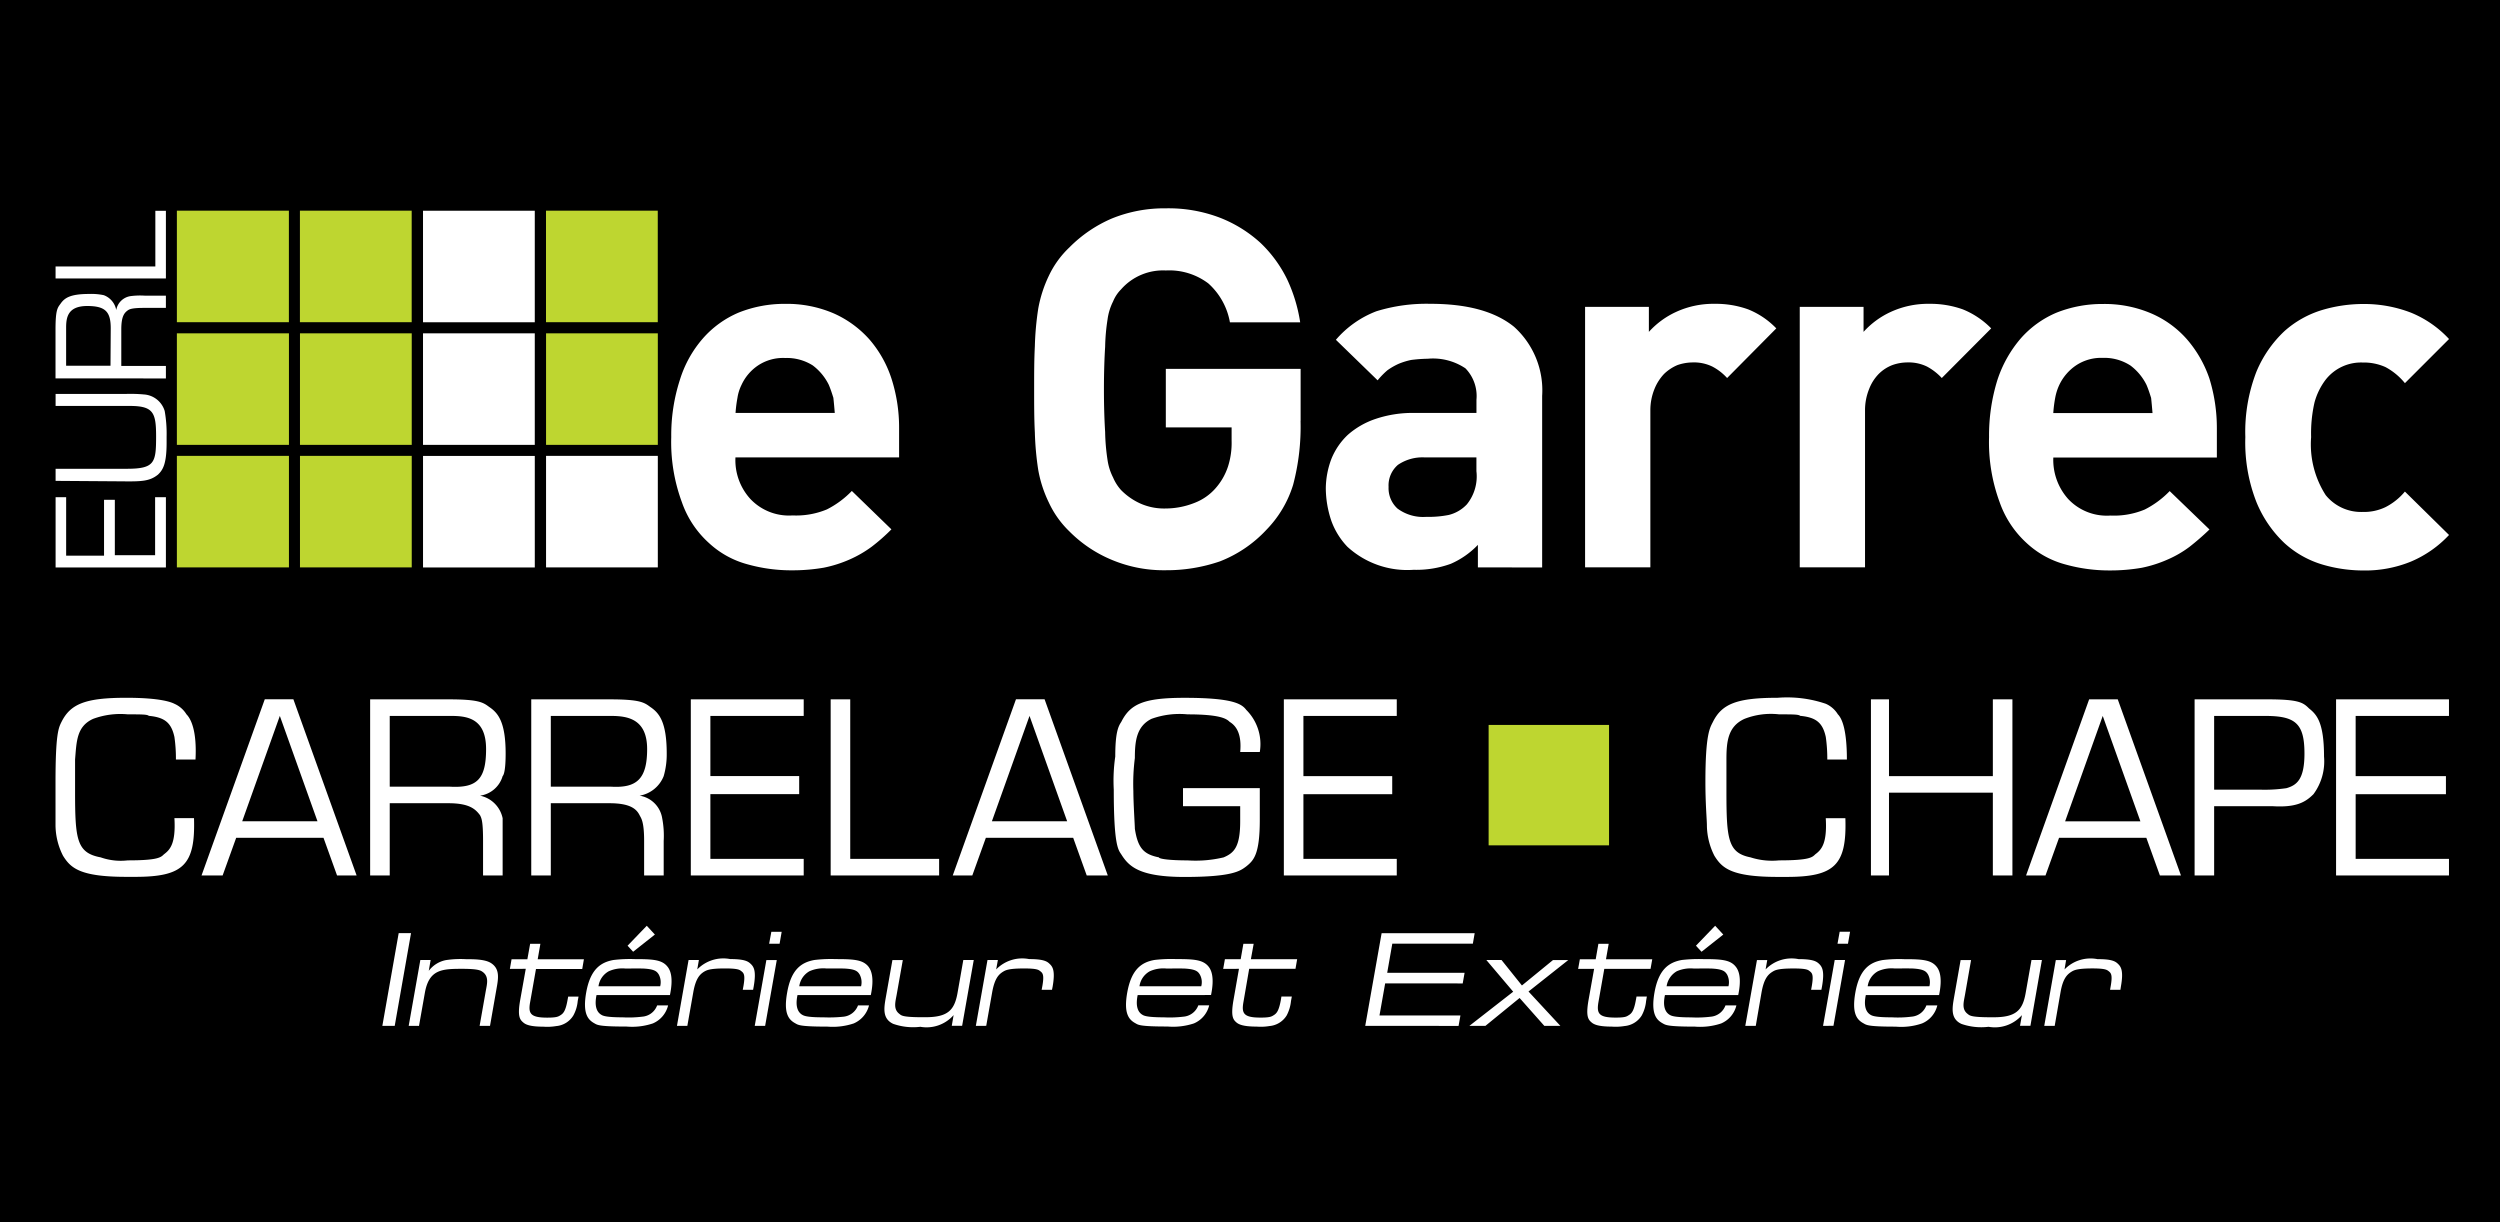
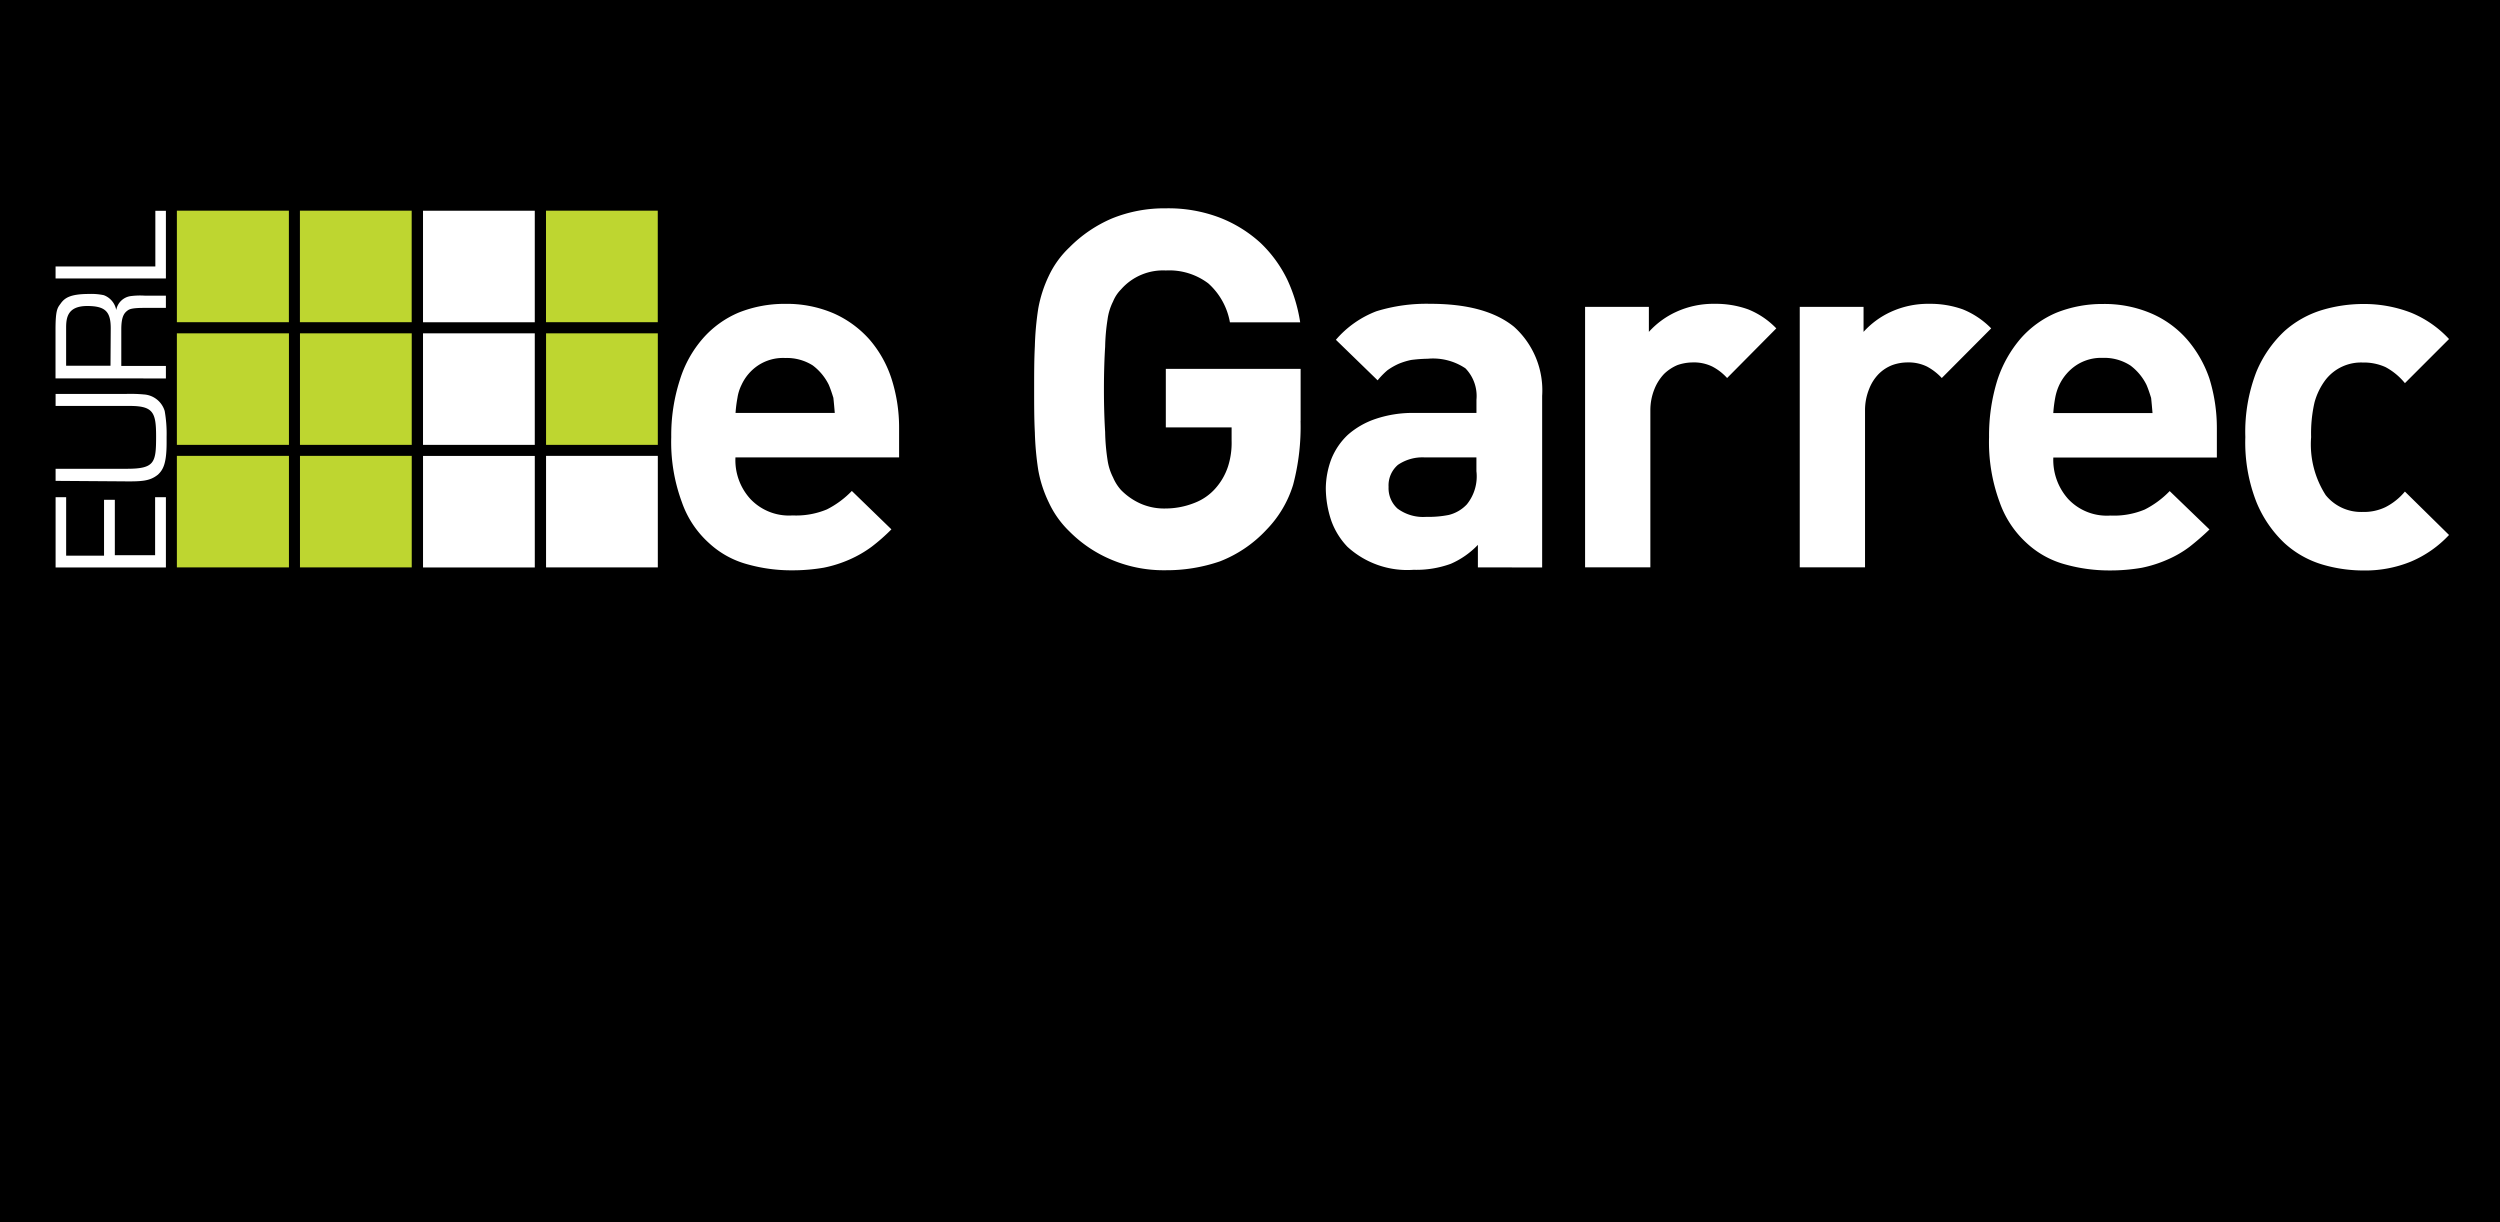
<svg xmlns="http://www.w3.org/2000/svg" width="180" height="88" viewBox="0 0 180 88">
  <g id="Logo-G1" transform="translate(-55 -8274)">
    <rect id="Rectangle_4787" data-name="Rectangle 4787" width="180" height="88" transform="translate(55 8274)" />
    <g id="Groupe_7426" data-name="Groupe 7426" transform="translate(-67.324 8092.116)">
-       <path id="Tracé_3604" data-name="Tracé 3604" d="M277.556,380.714l1.18-6.673h6.7l-.131.754h-5.8l-.368,2.1h5.572l-.135.765H278.99l-.408,2.306h5.829l-.135.753Zm7.5,0,3.153-2.458-1.933-2.282h1.093l1.469,1.833,2.238-1.831h1.1l-2.864,2.267,2.293,2.471h-1.156l-1.779-2.006-2.458,2.006Zm-76.371,0,.838-4.74h.742l-.135.78a2.027,2.027,0,0,1,1.23-.772,7,7,0,0,1,1.477-.066h.19c1.107,0,1.461.18,1.669.337.546.417.445,1.048.319,1.749l-.475,2.712h-.748l.441-2.5c.089-.5.244-1.027-.2-1.366-.153-.112-.293-.24-1.511-.24-1.468,0-2.374.056-2.673,1.73l-.422,2.38Zm34.828-4.738h.748l-.443,2.5c-.09.507-.256,1.035.194,1.375.153.12.213.242,1.693.242h.176c1.61,0,2.093-.493,2.317-1.735l.419-2.386h.752l-.837,4.738h-.746l.132-.769a2.583,2.583,0,0,1-2.394.841,4.335,4.335,0,0,1-1.956-.212c-.782-.366-.668-1.12-.535-1.879l.481-2.72Zm76.918,0h.745l-.437,2.5c-.088.511-.26,1.035.189,1.378.154.119.218.242,1.7.242h.177c1.6,0,2.081-.5,2.3-1.738l.421-2.384h.751l-.828,4.738H324.7l.136-.769a2.589,2.589,0,0,1-2.4.839,4.336,4.336,0,0,1-1.952-.207c-.793-.367-.668-1.125-.538-1.881l.479-2.721ZM222.208,378.5c-.174.847.052,1.239.333,1.409.111.067.274.189,1.547.192a7.972,7.972,0,0,0,1.416-.048,1.241,1.241,0,0,0,1.069-.813h.79a1.9,1.9,0,0,1-1.1,1.3,4.7,4.7,0,0,1-1.894.225c-2.023,0-2.106-.117-2.324-.239-.471-.263-.84-.719-.581-2.206.289-1.627.994-2.177,1.969-2.348a10.074,10.074,0,0,1,1.545-.063c1.265,0,1.921.042,2.317.515.246.282.456.837.2,2.074Zm14.471,0c-.182.851.05,1.239.325,1.409.115.065.277.194,1.547.192a9.878,9.878,0,0,0,1.416-.043,1.256,1.256,0,0,0,1.069-.818h.792a1.909,1.909,0,0,1-1.1,1.3,4.763,4.763,0,0,1-1.892.23c-2.025,0-2.106-.122-2.322-.242-.5-.273-.841-.749-.58-2.21.282-1.627.986-2.172,1.964-2.346a9.866,9.866,0,0,1,1.54-.064c1.271,0,1.923.043,2.325.513.237.287.453.843.194,2.078Zm62.456,0c-.182.852.052,1.24.326,1.412.111.065.277.192,1.549.192a8.321,8.321,0,0,0,1.413-.047,1.245,1.245,0,0,0,1.07-.815h.787a1.89,1.89,0,0,1-1.1,1.3,4.76,4.76,0,0,1-1.892.228c-2.028,0-2.107-.122-2.325-.241-.475-.265-.839-.72-.582-2.21.289-1.625.99-2.172,1.968-2.347a10.67,10.67,0,0,1,1.541-.063c1.275,0,1.924.045,2.32.518.242.28.46.836.2,2.073h-5.279Zm-37.964,0c-.174.847.048,1.239.329,1.409.111.067.282.189,1.549.192a8.368,8.368,0,0,0,1.414-.047,1.252,1.252,0,0,0,1.074-.815h.783a1.889,1.889,0,0,1-1.1,1.3,4.758,4.758,0,0,1-1.893.223c-2.024,0-2.111-.117-2.324-.239-.5-.271-.84-.748-.583-2.206.293-1.629.99-2.179,1.968-2.348a10.311,10.311,0,0,1,1.544-.063c1.268,0,1.917.042,2.321.515.242.282.455.837.2,2.074Zm52.427,0c-.179.849.051,1.241.324,1.409.111.067.282.192,1.553.192a7.713,7.713,0,0,0,1.413-.048,1.235,1.235,0,0,0,1.07-.813h.788a1.87,1.87,0,0,1-1.1,1.3,4.6,4.6,0,0,1-1.9.231c-2.02,0-2.1-.117-2.321-.242-.5-.271-.836-.748-.582-2.208.289-1.627.99-2.176,1.968-2.344a9.582,9.582,0,0,1,1.545-.064c1.263,0,1.917.043,2.316.515.245.282.454.839.2,2.071h-5.283ZM228,380.714l.836-4.74h.743l-.117.677a2.616,2.616,0,0,1,2.374-.745c1.049,0,1.293.172,1.475.347.228.215.41.517.214,1.635l-.043.231h-.745l.052-.276c.14-.81.024-.931-.166-1.075-.109-.083-.217-.186-1.145-.188-1.148,0-1.34.132-1.528.236-.313.2-.6.494-.775,1.482l-.427,2.415Zm21.52,0,.838-4.74h.748l-.123.678a2.607,2.607,0,0,1,2.372-.745c1.049,0,1.3.17,1.475.344.235.216.414.518.219,1.637l-.046.23h-.745l.052-.275c.142-.81.025-.932-.165-1.073-.107-.085-.221-.188-1.144-.188-1.148,0-1.344.13-1.527.237-.317.2-.6.491-.778,1.476l-.428,2.418Zm76.925,0,.833-4.738h.74l-.112.676a2.607,2.607,0,0,1,2.378-.74c1.047-.006,1.289.165,1.472.342.225.213.408.521.207,1.634l-.035.229h-.745l.048-.271c.141-.81.023-.935-.16-1.076-.113-.082-.224-.19-1.147-.19-1.147,0-1.349.136-1.526.242-.314.2-.61.491-.781,1.473l-.42,2.42Zm-21.525,0,.84-4.738h.741l-.119.676a2.6,2.6,0,0,1,2.372-.743c1.051,0,1.3.17,1.479.342.224.218.407.52.209,1.638l-.044.231h-.74l.051-.276c.139-.812.024-.931-.161-1.073-.112-.088-.223-.188-1.149-.188-1.149,0-1.346.128-1.525.237-.317.2-.606.489-.784,1.481l-.416,2.413Zm-12.035-4.1.123-.693h1.141l.194-1.112h.741l-.194,1.109h3.331l-.123.692h-3.33l-.421,2.39c-.138.815.008,1.122,1.235,1.12.65,0,.773-.067.9-.146.225-.133.408-.26.562-1.131l.044-.237h.744l-.054.318a2.689,2.689,0,0,1-.313,1.041,1.623,1.623,0,0,1-1.232.762,3.89,3.89,0,0,1-.927.042c-1,0-1.292-.167-1.446-.294-.249-.208-.435-.44-.225-1.627l.4-2.239Zm-76.915,0,.121-.693h1.138l.2-1.114h.738l-.194,1.114H221.3l-.12.7H217.85L217.43,379c-.149.818.006,1.123,1.227,1.123.648,0,.776-.069.907-.144.226-.137.406-.26.56-1.134l.044-.237h.746l-.059.316a2.634,2.634,0,0,1-.314,1.041,1.6,1.6,0,0,1-1.236.766,3.834,3.834,0,0,1-.925.043c-1,0-1.289-.168-1.443-.3-.247-.208-.432-.44-.223-1.627l.4-2.239Zm51.359,0,.123-.7h1.136l.194-1.107h.741l-.2,1.107h3.331l-.12.693H269.2L268.787,379c-.146.817.009,1.122,1.232,1.12.645,0,.775-.07.9-.144.225-.135.407-.261.563-1.133l.039-.239h.749l-.059.319a2.816,2.816,0,0,1-.309,1.038,1.616,1.616,0,0,1-1.239.767,3.733,3.733,0,0,1-.924.04c-1.005,0-1.294-.168-1.449-.292-.246-.21-.428-.443-.218-1.629l.392-2.239Zm46.4,1.25h4.448a1.2,1.2,0,0,0-.1-.846c-.139-.228-.305-.393-1.141-.435-.036,0-.289-.008-1.049,0h-.218a2.368,2.368,0,0,0-1.2.2,1.458,1.458,0,0,0-.736,1.083Zm-14.471,0h4.451a1.212,1.212,0,0,0-.1-.844c-.146-.228-.3-.392-1.14-.433-.043,0-.29-.008-1.049,0H301.2a2.479,2.479,0,0,0-1.209.194,1.5,1.5,0,0,0-.736,1.086Zm-62.452,0h4.451a1.2,1.2,0,0,0-.1-.841c-.144-.234-.3-.4-1.14-.436-.044,0-.289-.01-1.049-.005h-.222a2.449,2.449,0,0,0-1.206.2,1.472,1.472,0,0,0-.734,1.085Zm-14.466,0h4.452a1.173,1.173,0,0,0-.1-.844c-.141-.228-.3-.392-1.139-.433-.039,0-.288-.008-1.049,0h-.22a2.388,2.388,0,0,0-1.2.2,1.463,1.463,0,0,0-.735,1.086Zm38.961,0h4.448a1.13,1.13,0,0,0-.1-.841c-.14-.231-.307-.395-1.141-.436-.037,0-.289-.008-1.049,0h-.22a2.366,2.366,0,0,0-1.2.2,1.464,1.464,0,0,0-.739,1.086Zm-54.513,2.85,1.176-6.673h.889l-1.174,6.673Zm18.056-5.335-.4-.435,1.383-1.436.584.634-1.565,1.237Zm76.923,0-.4-.435,1.383-1.436.586.634-1.565,1.237ZM233.6,380.714l.838-4.738h.749l-.838,4.738Zm76.919,0,.839-4.74h.745l-.835,4.738Zm1.041-5.911.155-.863h.749l-.151.862Zm-76.923,0,.159-.862h.744l-.15.862Z" transform="translate(-56.935 -124.969)" fill="#fff" fill-rule="evenodd" />
      <g id="Groupe_7424" data-name="Groupe 7424" transform="translate(126.324 196.884)">
        <g id="Groupe_7423" data-name="Groupe 7423">
          <path id="Tracé_3605" data-name="Tracé 3605" d="M165.063,223.154h8.047v-8.03h-8.047Zm-8.859,0h8.065v-8.03H156.2v8.03Zm0-8.824h8.065V206.3H156.2v8.03Zm8.859,0h8.047V206.3h-8.047Zm17.718,0h8.047V206.3h-8.047ZM156.2,205.5h8.065v-8.031H156.2Zm8.859,0h8.047v-8.031h-8.047Zm17.718,0h8.047v-8.031h-8.047Z" transform="translate(-147.465 -197.301)" fill="#bed630" fill-rule="evenodd" />
          <path id="Tracé_3606" data-name="Tracé 3606" d="M161.64,222.736h8.047v-8.03H161.64Zm-8.859-8.824h8.047v-8.03h-8.047Zm0-8.824h8.047v-8.031h-8.047Zm29.651,6.527h-7.149a9.4,9.4,0,0,1,.138-1.088,3.178,3.178,0,0,1,.293-.932,3.389,3.389,0,0,1,1.192-1.4,3.255,3.255,0,0,1,1.951-.535,3.487,3.487,0,0,1,1.986.535,3.9,3.9,0,0,1,1.156,1.4c.137.327.242.655.328.932q.053.492.1,1.088Zm4.627,3.2v-2.09a11.528,11.528,0,0,0-.552-3.592,8.164,8.164,0,0,0-1.589-2.815,7.527,7.527,0,0,0-2.555-1.865,8.531,8.531,0,0,0-3.506-.691,8.881,8.881,0,0,0-3.333.622,7.094,7.094,0,0,0-2.59,1.865,8.21,8.21,0,0,0-1.659,2.987,12.942,12.942,0,0,0-.621,4.11,12.458,12.458,0,0,0,.76,4.68,7.073,7.073,0,0,0,1.951,2.952,6.59,6.59,0,0,0,2.781,1.537,11.626,11.626,0,0,0,3.212.432,13.293,13.293,0,0,0,2.279-.19,8.95,8.95,0,0,0,1.882-.6,8.266,8.266,0,0,0,1.554-.9,13.487,13.487,0,0,0,1.433-1.26h0l-2.85-2.764a6.683,6.683,0,0,1-1.8,1.33,5.762,5.762,0,0,1-2.47.432,3.82,3.82,0,0,1-3.04-1.191,4.147,4.147,0,0,1-1.07-2.988h11.776Zm28.91-2.625v-3.748h-9.706v4.213H211v.968a5.553,5.553,0,0,1-.259,1.847,4.466,4.466,0,0,1-.9,1.571,3.824,3.824,0,0,1-1.521,1.054,5.653,5.653,0,0,1-2.055.4,4.218,4.218,0,0,1-1.848-.363,4.588,4.588,0,0,1-1.38-.967,3.232,3.232,0,0,1-.57-.9,4.014,4.014,0,0,1-.4-1.26,14.729,14.729,0,0,1-.173-2.021c-.052-.829-.087-1.83-.087-3.056s.035-2.245.087-3.073a14.388,14.388,0,0,1,.173-1.969,4.1,4.1,0,0,1,.4-1.3,2.648,2.648,0,0,1,.57-.863,4.021,4.021,0,0,1,3.228-1.365,4.651,4.651,0,0,1,3.058.932,4.9,4.9,0,0,1,1.555,2.8h5.059A11.27,11.27,0,0,0,215,202a9.181,9.181,0,0,0-1.917-2.625,9.383,9.383,0,0,0-2.884-1.8,10.34,10.34,0,0,0-3.938-.691,10.025,10.025,0,0,0-3.867.725,9.624,9.624,0,0,0-3.074,2.089,6.811,6.811,0,0,0-1.485,2.055,9.224,9.224,0,0,0-.76,2.366,21.385,21.385,0,0,0-.242,2.694c-.051.985-.051,1.987-.051,3.108,0,1.1,0,2.124.051,3.091a21.39,21.39,0,0,0,.242,2.695,8.887,8.887,0,0,0,.76,2.348,6.939,6.939,0,0,0,1.485,2.089,9.329,9.329,0,0,0,3.109,2.072,9.655,9.655,0,0,0,3.832.725,11.784,11.784,0,0,0,3.9-.639,9.055,9.055,0,0,0,3.351-2.279,7.991,7.991,0,0,0,1.916-3.23,16.364,16.364,0,0,0,.536-4.611Zm12.658,3.626a3.2,3.2,0,0,1-.691,2.384,2.659,2.659,0,0,1-1.3.76,7.482,7.482,0,0,1-1.623.138,3.092,3.092,0,0,1-2.072-.6,1.983,1.983,0,0,1-.639-1.554,1.948,1.948,0,0,1,.673-1.59,3.132,3.132,0,0,1,1.951-.535h3.7v1Zm4.732,6.925V210.389a6.156,6.156,0,0,0-2.021-4.974c-1.381-1.122-3.4-1.657-6.043-1.657a12.2,12.2,0,0,0-3.869.536,7.254,7.254,0,0,0-2.918,2.055h0l3.005,2.919a5.539,5.539,0,0,1,.707-.726,4.708,4.708,0,0,1,.812-.466,4.981,4.981,0,0,1,.9-.276,10.562,10.562,0,0,1,1.191-.087,4.193,4.193,0,0,1,2.712.691,2.861,2.861,0,0,1,.794,2.262h0v.95h-4.456a8.31,8.31,0,0,0-2.815.432,5.82,5.82,0,0,0-1.986,1.14,4.89,4.89,0,0,0-1.19,1.744,6.146,6.146,0,0,0-.4,2.106,7.434,7.434,0,0,0,.4,2.35,5.3,5.3,0,0,0,1.156,1.864,6.382,6.382,0,0,0,4.766,1.658,7.282,7.282,0,0,0,2.677-.432,5.992,5.992,0,0,0,1.951-1.364h0v1.623Zm16.855-17.217a5.808,5.808,0,0,0-2.021-1.365,6.884,6.884,0,0,0-2.418-.4,6.42,6.42,0,0,0-2.781.587,6.037,6.037,0,0,0-1.951,1.433h0v-1.8H236.45v18.754h4.7v-11.3a4.065,4.065,0,0,1,.294-1.537,3.458,3.458,0,0,1,.691-1.087,3.137,3.137,0,0,1,.967-.64,3.427,3.427,0,0,1,1.088-.19,3.022,3.022,0,0,1,1.415.294,3.81,3.81,0,0,1,1.071.829h0l3.541-3.574Zm15.472,0a6.014,6.014,0,0,0-2.037-1.365,6.951,6.951,0,0,0-2.417-.4,6.422,6.422,0,0,0-2.782.587,6.015,6.015,0,0,0-1.95,1.433h0v-1.8h-4.594v18.754h4.7v-11.3a4.065,4.065,0,0,1,.294-1.537,3.177,3.177,0,0,1,.691-1.087,2.828,2.828,0,0,1,.984-.64,3.251,3.251,0,0,1,1.071-.19,3.022,3.022,0,0,1,1.415.294,4.054,4.054,0,0,1,1.071.829h0l3.557-3.574Zm11.623,6.1H270.16a9.464,9.464,0,0,1,.137-1.088,3.779,3.779,0,0,1,.294-.932,3.516,3.516,0,0,1,1.191-1.4,3.258,3.258,0,0,1,1.95-.553,3.449,3.449,0,0,1,1.987.553,3.891,3.891,0,0,1,1.157,1.4c.139.327.242.655.329.932q.052.492.1,1.088Zm4.629,3.2v-2.09a12.039,12.039,0,0,0-.536-3.592,8.493,8.493,0,0,0-1.606-2.815,7.2,7.2,0,0,0-2.555-1.865,8.532,8.532,0,0,0-3.507-.691,8.885,8.885,0,0,0-3.333.622,7.1,7.1,0,0,0-2.59,1.865,8.778,8.778,0,0,0-1.675,2.987,13.46,13.46,0,0,0-.6,4.11,12.446,12.446,0,0,0,.76,4.68,7.184,7.184,0,0,0,1.95,2.952,6.6,6.6,0,0,0,2.782,1.537,11.714,11.714,0,0,0,3.212.432,13.312,13.312,0,0,0,2.28-.19,8.942,8.942,0,0,0,1.881-.6,7.728,7.728,0,0,0,1.555-.9,18.512,18.512,0,0,0,1.451-1.26h0l-2.866-2.764a6.683,6.683,0,0,1-1.8,1.33,5.753,5.753,0,0,1-2.469.432,3.814,3.814,0,0,1-3.038-1.191,4.219,4.219,0,0,1-1.071-2.988h11.778Zm16.716,5.578-3.177-3.126a4.424,4.424,0,0,1-1.4,1.122,3.569,3.569,0,0,1-1.64.346,3.274,3.274,0,0,1-2.66-1.208,6.752,6.752,0,0,1-1.052-4.179,10,10,0,0,1,.241-2.487,4.781,4.781,0,0,1,.812-1.657,3.236,3.236,0,0,1,2.66-1.227,3.806,3.806,0,0,1,1.64.328,4.6,4.6,0,0,1,1.4,1.157h0l3.177-3.177a7.715,7.715,0,0,0-2.745-1.9,9.367,9.367,0,0,0-3.472-.622,10.373,10.373,0,0,0-2.918.432,7.2,7.2,0,0,0-2.713,1.519,8.482,8.482,0,0,0-2.019,2.919,11.982,11.982,0,0,0-.8,4.715,11.747,11.747,0,0,0,.8,4.68,8.465,8.465,0,0,0,2.019,2.952,7.013,7.013,0,0,0,2.713,1.537,10.384,10.384,0,0,0,2.918.432,8.712,8.712,0,0,0,3.472-.639,8.017,8.017,0,0,0,2.745-1.917ZM134.269,222.74v-5.06h-.777v4.179h-2.9V217.87h-.777v4.024h-2.728V217.68h-.76v5.06Zm-7.944-6.234,4.749.034c1.451.017,2.021,0,2.625-.484.362-.344.621-.777.621-2.3v-.432a9.445,9.445,0,0,0-.138-1.848,1.677,1.677,0,0,0-1.5-1.192,10.573,10.573,0,0,0-1.347-.035h-5.008v.863h5.336c1.692,0,1.9.467,1.9,2.176,0,1.9-.087,2.348-2.107,2.348h-5.129v.864Zm3.955-8.289h-3.195v-2.729c0-.726.1-1.572,1.52-1.572,1.312,0,1.692.414,1.692,1.606h0l-.017,2.694Zm3.989.915v-.9h-3.212v-2.625c0-.968.224-1.209.5-1.4.121-.068.293-.155,1.157-.155h1.554v-.881h-1.519a5.323,5.323,0,0,0-1.036.035,1.228,1.228,0,0,0-1.02,1,1.413,1.413,0,0,0-.9-1.07,4.3,4.3,0,0,0-1.054-.087c-1.382,0-1.779.295-2.072.726-.207.276-.346.448-.346,1.848h0v3.505Zm0-7.2v-4.871h-.76v4.007h-7.184v.864Zm18.513,20.809h8.047v-8.03h-8.047Z" transform="translate(-126.324 -196.884)" fill="#fff" fill-rule="evenodd" />
        </g>
      </g>
      <g id="Groupe_7425" data-name="Groupe 7425" transform="translate(126.324 232.129)">
-         <path id="Tracé_3607" data-name="Tracé 3607" d="M479.129,332.737h8.67v-8.67h-8.67Z" transform="translate(-375.948 -322.117)" fill="#bed630" fill-rule="evenodd" />
-         <path id="Tracé_3608" data-name="Tracé 3608" d="M139.763,326.285l2.709-7.587,2.711,7.587Zm-2.926,3.9h1.517l.975-2.71h6.287l.975,2.71H148L143.447,317.5h-2.059l-4.552,12.682Zm13.548-6.4V318.7h4.443c1.192,0,2.494.217,2.494,2.385s-.651,2.817-2.6,2.709h-4.336Zm-1.41,6.4h1.41v-5.2h4.228c1.517,0,1.95.433,2.275.867.108.216.216.433.216,1.842h0v2.494h1.41v-4.12a2.088,2.088,0,0,0-1.627-1.626,1.983,1.983,0,0,0,1.627-1.409c.108-.109.216-.541.216-1.625,0-2.276-.543-2.927-1.192-3.36-.435-.325-.758-.542-2.926-.542h-5.638v12.682Zm13.007-6.4V318.7h4.336c1.194,0,2.6.217,2.6,2.385s-.758,2.817-2.6,2.709h-4.336Zm-1.408,6.4h1.408v-5.2h4.227c1.517,0,1.952.433,2.168.867.108.216.324.433.324,1.842h0v2.494h1.409v-2.494a6.633,6.633,0,0,0-.108-1.626,1.954,1.954,0,0,0-1.625-1.626,2.28,2.28,0,0,0,1.733-1.409,5.6,5.6,0,0,0,.218-1.625c0-2.276-.542-2.927-1.192-3.36-.434-.325-.759-.542-2.927-.542h-5.635v12.682Zm11.488,0h8.129v-1.194h-6.72v-4.66h6.394v-1.3h-6.394V318.7h6.72v-1.193h-8.129v12.682Zm10.079,0h7.8v-1.194h-6.4V317.505h-1.409v12.682Zm11.6-3.9,2.709-7.587,2.709,7.587Zm-2.818,3.9h1.408l.975-2.71h6.288l.974,2.71h1.517L197.534,317.5h-2.06l-4.551,12.682ZM207.5,325.2h4.118v1.084c0,1.842-.433,2.277-1.191,2.6a8.72,8.72,0,0,1-2.6.217c-1.3,0-2.06-.109-2.06-.217-1.082-.216-1.517-.65-1.733-2.06,0-.216-.108-1.842-.108-2.709a14.634,14.634,0,0,1,.108-2.385c0-1.192.108-2.276,1.192-2.818a5.94,5.94,0,0,1,2.6-.325c2.384,0,2.818.325,3.035.542.542.325.867.976.758,2.168h1.41a3.478,3.478,0,0,0-.976-3.034c-.326-.434-.976-.867-4.444-.867-2.926,0-3.9.433-4.553,1.734-.217.325-.433.759-.433,2.493a11.97,11.97,0,0,0-.108,2.384c0,4.01.324,4.336.541,4.661.543.867,1.3,1.626,4.553,1.626,3.468,0,4.01-.433,4.444-.759.542-.433.976-.867.976-3.359v-1.408h0V323.9H207.5v1.3Zm7.261,4.987h8.13v-1.194H216.17v-4.66h6.394v-1.3H216.17V318.7h6.721v-1.193h-8.13v12.682Zm39.018-4.12c.109,1.842-.324,2.276-.759,2.6-.217.216-.433.433-2.6.433a5.08,5.08,0,0,1-2.058-.217c-1.625-.324-1.735-1.3-1.735-4.769v-2.276c0-1.3.11-2.385,1.3-2.927a5.218,5.218,0,0,1,2.493-.325c.976,0,1.409,0,1.517.108,1.194.108,1.627.542,1.843,1.517a10.908,10.908,0,0,1,.109,1.626H255.3c0-2.06-.324-2.927-.649-3.252a1.933,1.933,0,0,0-.868-.759,8.648,8.648,0,0,0-3.468-.433c-2.926,0-4.01.433-4.659,1.734-.218.434-.543.867-.543,4.335,0,1.626.108,2.71.108,3.143a4.924,4.924,0,0,0,.542,2.168c.542.868,1.191,1.518,4.552,1.518h.651c3.468,0,4.334-.867,4.225-4.228h-1.409Zm3.252,4.12h1.3v-5.961h7.478v5.961h1.409V317.505h-1.409v5.528h-7.478v-5.528h-1.3Zm13.982-3.9,2.708-7.587,2.711,7.587Zm-2.819,3.9H269.6l.975-2.71h6.286l.976,2.71h1.516l-4.551-12.682h-2.06L268.2,330.188Zm13.548-6.179V318.7h3.685c2.168,0,2.818.542,2.818,2.71,0,1.843-.542,2.276-1.3,2.492a10.8,10.8,0,0,1-1.843.108h-3.36Zm-1.409,6.179h1.409V325.2h4.227c1.734.108,2.384-.325,2.926-.867a3.978,3.978,0,0,0,.759-2.709c0-2.493-.542-3.034-1.084-3.468-.434-.433-.759-.651-3.035-.651h-5.2v12.682Zm10.188,0h8.129v-1.194h-6.719v-4.66h6.5v-1.3h-6.5V318.7h6.719v-1.193h-8.129v12.682Zm-155.639-4.12c.108,1.842-.326,2.276-.759,2.6-.217.216-.434.433-2.6.433a4.357,4.357,0,0,1-1.952-.217c-1.734-.324-1.842-1.3-1.842-4.769v-2.276c.108-1.3.108-2.385,1.3-2.927a5.652,5.652,0,0,1,2.493-.325c.975,0,1.409,0,1.518.108,1.192.108,1.625.542,1.842,1.517a10.939,10.939,0,0,1,.108,1.626h1.41c.109-2.06-.325-2.927-.65-3.252a1.929,1.929,0,0,0-.867-.759c-.217-.108-.976-.433-3.469-.433-2.926,0-4.009.433-4.66,1.734-.217.434-.433.867-.433,4.335V326.6a4.919,4.919,0,0,0,.541,2.168c.543.868,1.193,1.518,4.552,1.518h.651c3.468,0,4.335-.867,4.227-4.228h-1.408Z" transform="translate(-126.324 -317.398)" fill="#fff" fill-rule="evenodd" />
-       </g>
+         </g>
    </g>
  </g>
</svg>